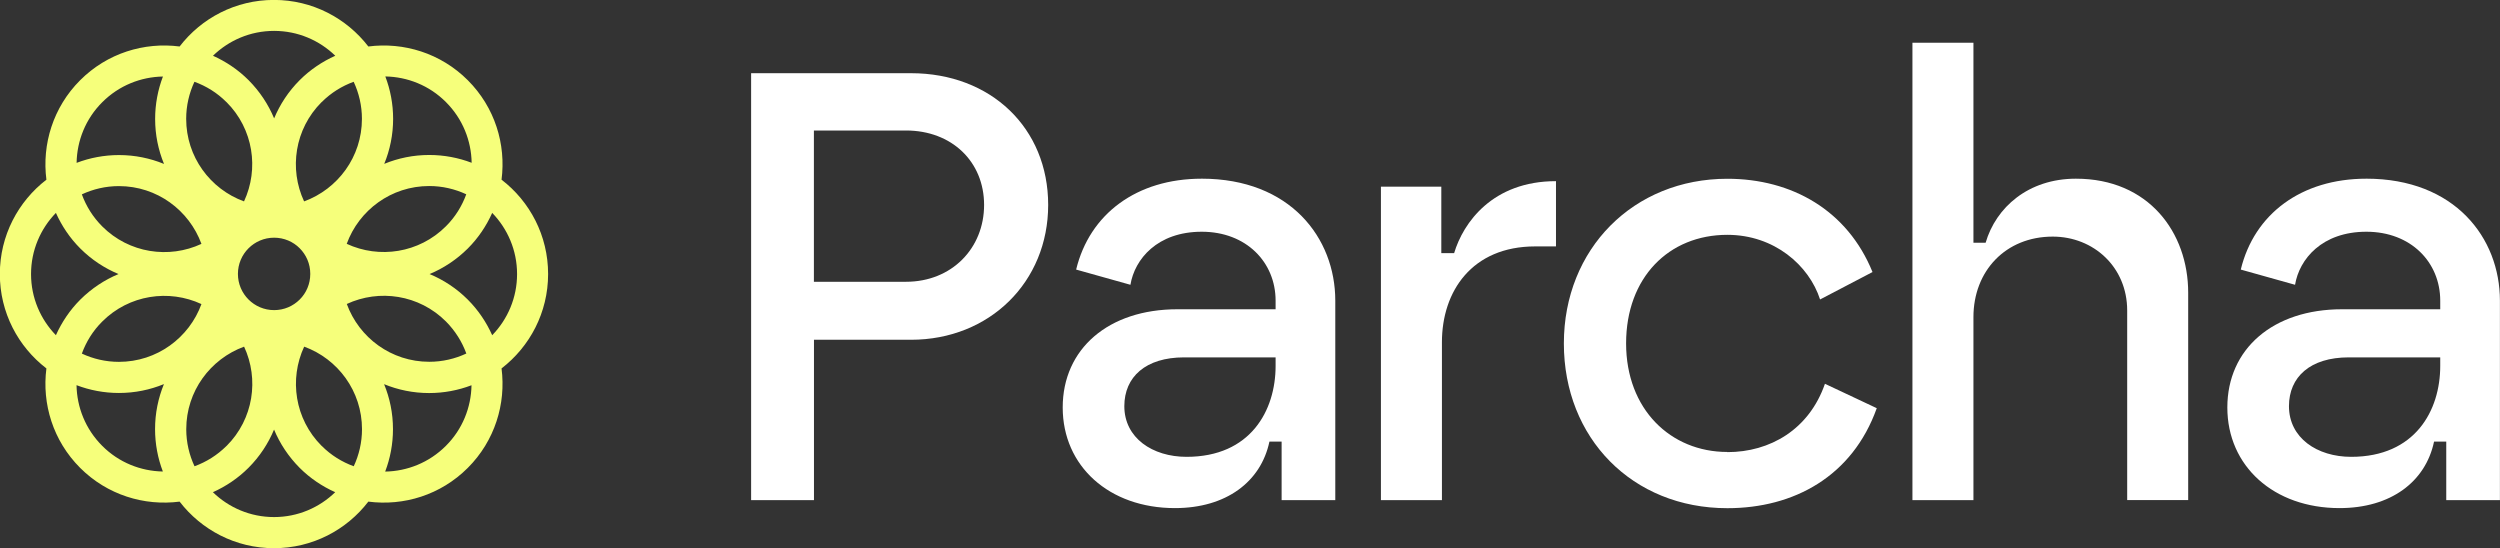
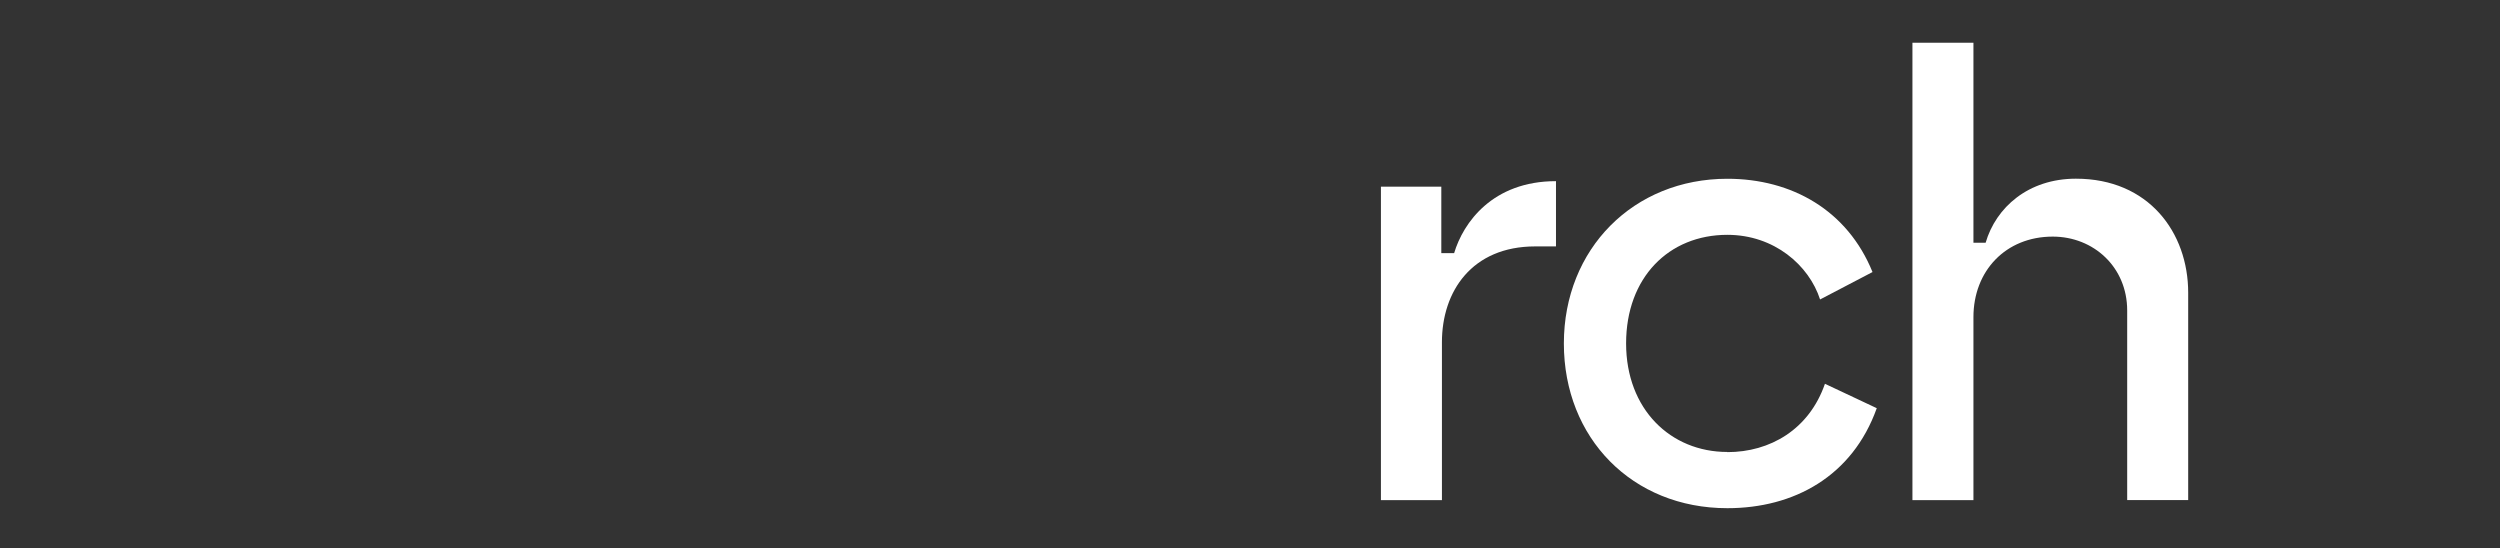
<svg xmlns="http://www.w3.org/2000/svg" id="Layer_2" viewBox="0 0 323.75 70.98">
  <rect x="0" y="0" width="323.75" height="70.98" fill="#333333" stroke="none" />
  <defs>
    <style>.cls-1{fill:#f6ff7b;}.cls-1,.cls-2{fill-rule:evenodd;}.cls-2{fill:#fff;}</style>
  </defs>
  <g id="text">
-     <path class="cls-1" d="m70.98,35.49c0-4.98-2.36-9.4-6.03-12.22.59-4.58-.85-9.36-4.37-12.88-3.51-3.51-8.3-4.96-12.88-4.37-2.82-3.66-7.24-6.03-12.22-6.03s-9.4,2.36-12.22,6.03c-4.58-.59-9.36.85-12.88,4.37-3.51,3.51-4.96,8.3-4.37,12.88-3.66,2.82-6.03,7.24-6.03,12.22s2.36,9.4,6.03,12.22c-.59,4.58.85,9.36,4.37,12.88,3.51,3.51,8.3,4.96,12.88,4.37,2.82,3.66,7.24,6.03,12.22,6.03s9.4-2.36,12.22-6.03c4.58.59,9.36-.85,12.88-4.37,3.51-3.51,4.96-8.3,4.37-12.88,3.66-2.82,6.03-7.24,6.03-12.22Zm-29.33,22.25c-3.48-3.48-4.22-8.64-2.26-12.85,4.37,1.59,7.49,5.77,7.49,10.69,0,1.72-.39,3.34-1.07,4.8-1.51-.55-2.94-1.42-4.15-2.64Zm-12.31,0c-1.22,1.22-2.64,2.09-4.15,2.64-.68-1.46-1.07-3.08-1.07-4.8,0-4.92,3.12-9.09,7.49-10.69,1.96,4.21,1.22,9.37-2.26,12.85Zm0-44.51c3.48,3.48,4.22,8.64,2.26,12.85-4.37-1.59-7.49-5.77-7.49-10.69,0-1.72.39-3.34,1.07-4.8,1.51.55,2.94,1.42,4.15,2.64Zm12.31,0c1.22-1.22,2.64-2.09,4.15-2.64.68,1.46,1.07,3.08,1.07,4.8,0,4.92-3.12,9.09-7.49,10.69-1.96-4.21-1.22-9.37,2.26-12.85Zm-1.47,22.25c0,1.29-.52,2.47-1.37,3.31,0,0,0,0,0,0s0,0,0,0c-.85.85-2.02,1.37-3.31,1.37-2.59,0-4.69-2.1-4.69-4.69s2.1-4.69,4.69-4.69c1.29,0,2.47.52,3.31,1.37,0,0,0,0,0,0s0,0,0,0c.85.85,1.37,2.02,1.37,3.31Zm-14.09-3.9c-4.21,1.96-9.37,1.22-12.85-2.26-1.22-1.22-2.09-2.64-2.64-4.15,1.46-.68,3.08-1.07,4.8-1.07,4.92,0,9.09,3.12,10.69,7.49Zm0,7.79c-1.59,4.37-5.77,7.49-10.69,7.49-1.72,0-3.34-.39-4.8-1.07.55-1.51,1.42-2.94,2.64-4.15,3.48-3.48,8.64-4.22,12.85-2.26Zm18.81,0c4.21-1.96,9.37-1.22,12.85,2.26,1.21,1.22,2.09,2.64,2.64,4.15-1.46.68-3.08,1.07-4.8,1.07-4.92,0-9.09-3.12-10.68-7.49Zm0-7.79c1.59-4.37,5.77-7.49,10.68-7.49,1.72,0,3.34.39,4.8,1.07-.55,1.51-1.42,2.94-2.64,4.15-3.48,3.48-8.64,4.22-12.85,2.26Zm12.85-18.36c2.18,2.18,3.28,5.01,3.33,7.86-1.71-.65-3.56-1.01-5.49-1.01-2.07,0-4.03.41-5.83,1.15.74-1.8,1.15-3.77,1.15-5.83,0-1.93-.36-3.78-1.01-5.49,2.85.05,5.69,1.15,7.86,3.33Zm-22.25-9.22c3.08,0,5.87,1.23,7.92,3.22-1.67.75-3.24,1.79-4.61,3.16-1.46,1.46-2.56,3.15-3.31,4.95-.75-1.8-1.85-3.48-3.31-4.95-1.37-1.37-2.94-2.41-4.61-3.16,2.05-1.99,4.84-3.22,7.92-3.22ZM13.24,13.24c2.18-2.18,5.01-3.28,7.86-3.33-.65,1.71-1.01,3.56-1.01,5.49,0,2.07.41,4.03,1.15,5.83-1.8-.74-3.77-1.15-5.83-1.15-1.93,0-3.78.36-5.49,1.01.05-2.85,1.15-5.69,3.33-7.86Zm-9.22,22.25c0-3.08,1.23-5.87,3.22-7.92.75,1.67,1.79,3.24,3.16,4.61,1.46,1.46,3.15,2.56,4.95,3.31-1.8.75-3.48,1.85-4.95,3.31-1.37,1.37-2.41,2.94-3.16,4.61-1.99-2.05-3.22-4.84-3.22-7.92Zm9.22,22.25c-2.18-2.18-3.28-5.01-3.33-7.86,1.71.65,3.56,1.01,5.49,1.01,2.07,0,4.03-.41,5.83-1.15-.74,1.8-1.15,3.77-1.15,5.83,0,1.93.36,3.78,1.01,5.49-2.85-.05-5.69-1.15-7.86-3.33Zm22.25,9.22c-3.08,0-5.87-1.23-7.92-3.22,1.67-.75,3.24-1.79,4.61-3.16,1.46-1.46,2.56-3.15,3.31-4.95.75,1.8,1.85,3.48,3.31,4.95,1.37,1.37,2.94,2.41,4.61,3.16-2.05,1.99-4.84,3.22-7.92,3.22Zm22.25-9.22c-2.18,2.18-5.01,3.28-7.86,3.33.65-1.71,1.01-3.56,1.01-5.49,0-2.07-.41-4.03-1.15-5.83,1.8.74,3.77,1.15,5.83,1.15,1.93,0,3.78-.36,5.49-1.01-.05,2.85-1.15,5.69-3.33,7.86Zm2.84-18.94c-1.46-1.46-3.15-2.56-4.95-3.31,1.8-.75,3.48-1.85,4.95-3.31,1.37-1.37,2.41-2.94,3.16-4.61,1.99,2.05,3.22,4.84,3.22,7.92s-1.23,5.87-3.22,7.92c-.75-1.67-1.79-3.24-3.16-4.61Z" />
    <path class="cls-2" d="m268.83,23.14c-6.16,0-10.35,3.71-11.69,8.29h-1.58V5.53h-7.9v59.24h7.9v-23.7c0-6,4.19-10.43,10.27-10.43,5.29,0,9.64,3.95,9.64,9.56v24.56h7.9v-26.85c0-7.82-5.13-14.77-14.53-14.77Z" />
-     <path class="cls-2" d="m117.96,9.48h-20.69v55.29h8.14v-20.77h12.56c10.19,0,17.77-7.5,17.77-17.46s-7.42-17.06-17.77-17.06Zm-.63,27.01h-11.93v-19.59h11.93c5.92,0,10.11,4.03,10.11,9.64s-4.19,9.95-10.11,9.95Z" />
    <path class="cls-2" d="m188.31,32.78h-1.66v-8.61h-7.82v40.6h7.9v-20.46c0-6.56,3.87-12.4,12.08-12.4h2.69v-8.45c-8.21,0-12.01,5.37-13.19,9.32Z" />
    <path class="cls-2" d="m223.69,58.53c-7.35,0-13.11-5.53-13.11-14.06s5.53-14.06,13.11-14.06c6.08,0,10.58,3.95,12.01,8.37l6.79-3.55c-3.24-7.98-10.43-12.08-18.8-12.08-12.16,0-21.17,9.08-21.17,21.33s8.85,21.33,21.17,21.33c8.61,0,16.19-4.11,19.35-12.95l-6.71-3.16c-2.05,5.92-7.11,8.85-12.64,8.85Z" />
-     <path class="cls-2" d="m306.45,23.14c-8.45,0-14.53,4.58-16.27,11.77l7.03,1.97c.55-3.32,3.48-6.87,9.24-6.87s9.56,3.95,9.56,8.93v1.11h-12.72c-8.93,0-14.85,5.13-14.85,12.72s6,13.03,14.53,13.03c6.63,0,11.14-3.4,12.24-8.61h1.58v7.58h6.95v-25.83c0-8.14-5.85-15.8-17.3-15.8Zm9.56,24.25c0,5.77-3.24,11.77-11.53,11.77-4.42,0-8.06-2.45-8.06-6.56,0-3.79,2.76-6.32,7.74-6.32h11.85v1.11Z" />
-     <path class="cls-2" d="m155.63,23.14c-8.45,0-14.53,4.58-16.27,11.77l7.03,1.97c.55-3.32,3.48-6.87,9.24-6.87s9.56,3.95,9.56,8.93v1.11h-12.72c-8.93,0-14.85,5.13-14.85,12.72s6,13.03,14.53,13.03c6.63,0,11.14-3.4,12.24-8.61h1.58v7.58h6.95v-25.83c0-8.14-5.84-15.8-17.3-15.8Zm9.56,24.25c0,5.77-3.24,11.77-11.53,11.77-4.42,0-8.06-2.45-8.06-6.56,0-3.79,2.76-6.32,7.74-6.32h11.85v1.11Z" />
  </g>
</svg>